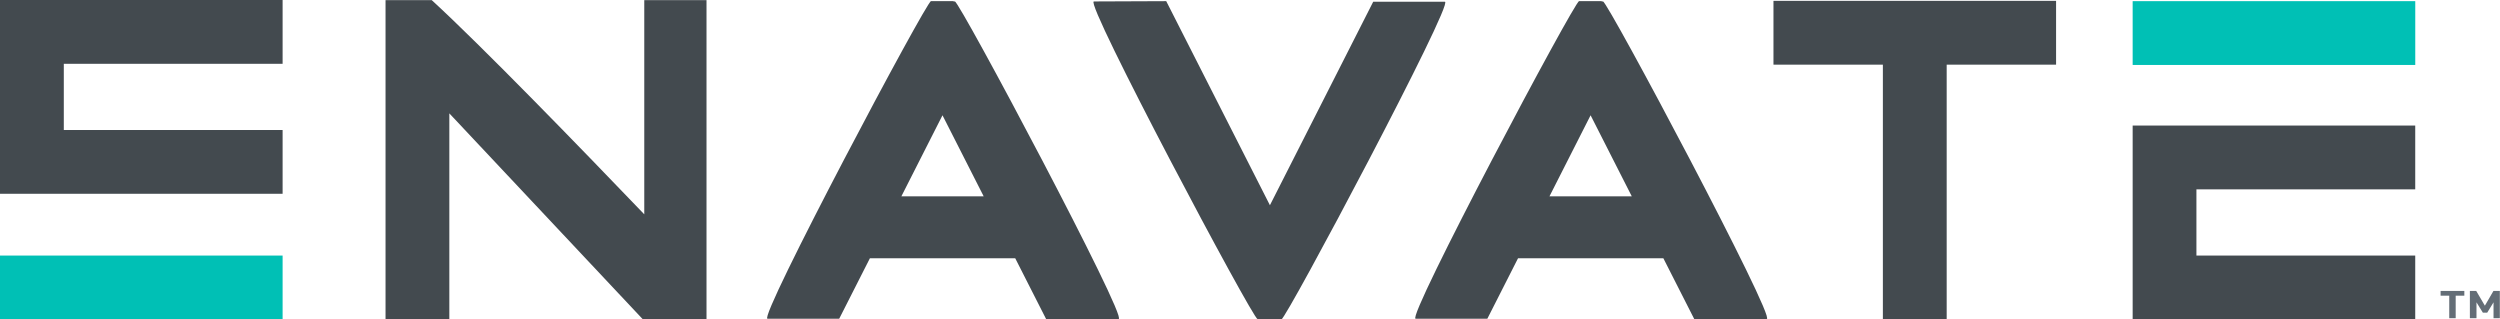
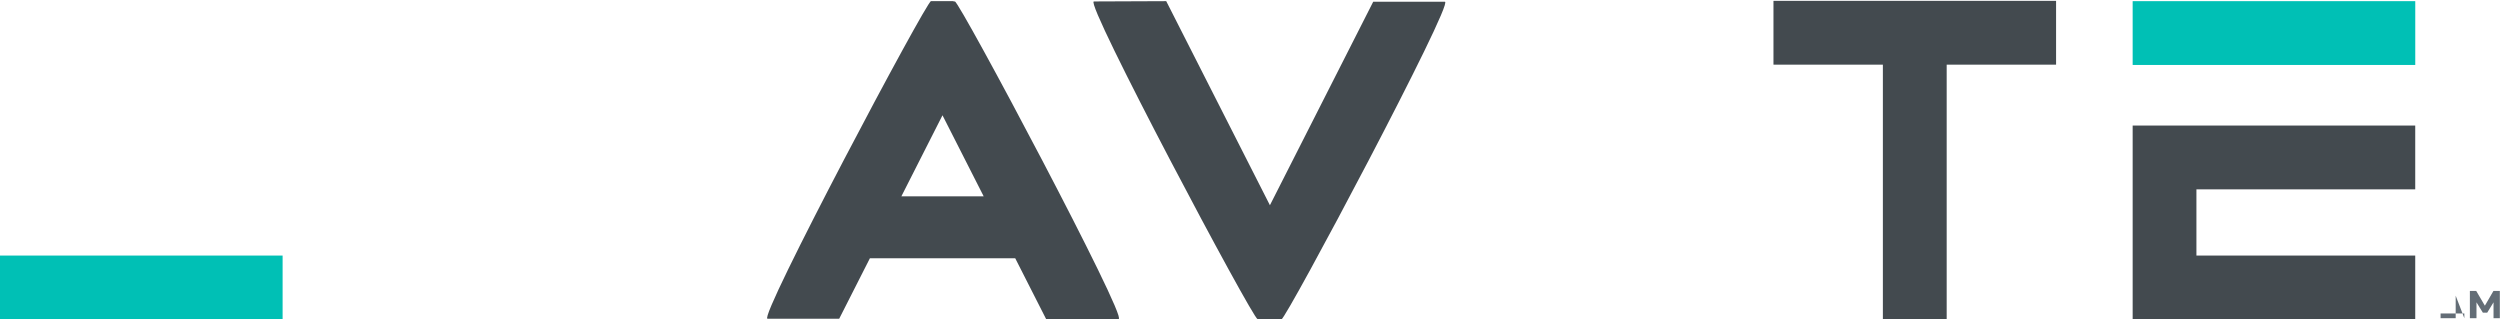
<svg xmlns="http://www.w3.org/2000/svg" id="Layer_1" data-name="Layer 1" viewBox="0 0 757.06 96.71">
  <defs>
    <style>.cls-1{fill:#00c0b5;}.cls-2{fill:#434a4f;}.cls-3{fill:#636d76;}</style>
  </defs>
  <rect class="cls-1" y="77.39" width="85.58" height="19.32" />
-   <polygon class="cls-2" points="85.58 19.32 85.58 0 19.32 0 0 0 0 19.32 0 39.37 0 58.68 19.32 58.68 85.58 58.68 85.58 39.37 19.32 39.37 19.32 19.32 85.58 19.32" />
-   <path class="cls-2" d="M220.77,96.22s0,60.51,0,64.85c-19.62-20.46-49.25-51-64.35-64.85h-14v96.66h19.32V130.5l58.52,62.28h19.36V96.22Z" transform="translate(-25.67 -96.17)" />
  <path class="cls-2" d="M314.84,96.62h-.42v-.11H307.6c-1.39,0-52.48,96.18-49.51,96.18H279.8l9.3-18.32h44l9.4,18.5,21.91-.1C367.4,192.77,316.24,96.62,314.84,96.62Zm-16.21,59,12.45-24.54,12.47,24.54Z" transform="translate(-25.67 -96.17)" />
  <path class="cls-2" d="M463.22,96.7H441.51l-31.28,61.62-31.4-61.8-21.91.09c-3,0,48.15,96.16,49.55,96.16h.42v.11h6.83C415.1,192.88,466.2,96.7,463.22,96.7Z" transform="translate(-25.67 -96.17)" />
-   <path class="cls-2" d="M511.11,96.62h-.42v-.11h-6.83c-1.38,0-52.48,96.18-49.5,96.18h21.71l9.3-18.32h44l9.4,18.5,21.91-.1C563.66,192.77,512.51,96.62,511.11,96.62Zm-16.22,59,12.45-24.54,12.47,24.54Z" transform="translate(-25.67 -96.17)" />
  <polygon class="cls-2" points="731.39 57.34 731.39 38.02 665.13 38.02 645.82 38.02 645.82 57.34 645.82 77.39 645.82 96.71 665.13 96.71 731.39 96.71 731.39 77.39 665.13 77.39 665.13 57.34 731.39 57.34" />
  <polygon class="cls-2" points="622.63 0.26 537.05 0.26 537.05 19.58 570.18 19.58 570.18 96.71 589.5 96.71 589.5 19.58 622.63 19.58 622.63 0.26" />
-   <path class="cls-3" d="M769.31,185.71v6.82h-1.95v-6.82h-2.62v-1.44h7.19v1.44Z" transform="translate(-25.67 -96.17)" />
+   <path class="cls-3" d="M769.31,185.71v6.82h-1.95h-2.62v-1.44h7.19v1.44Z" transform="translate(-25.67 -96.17)" />
  <path class="cls-3" d="M780.77,192.53v-4.81l-1.91,3.13h-1.32l-1.93-3.13v4.81h-2v-8.26h1.92l2.62,4.47,2.6-4.47h1.93v8.26Z" transform="translate(-25.67 -96.17)" />
  <rect class="cls-1" x="645.82" y="0.35" width="85.58" height="19.32" />
</svg>